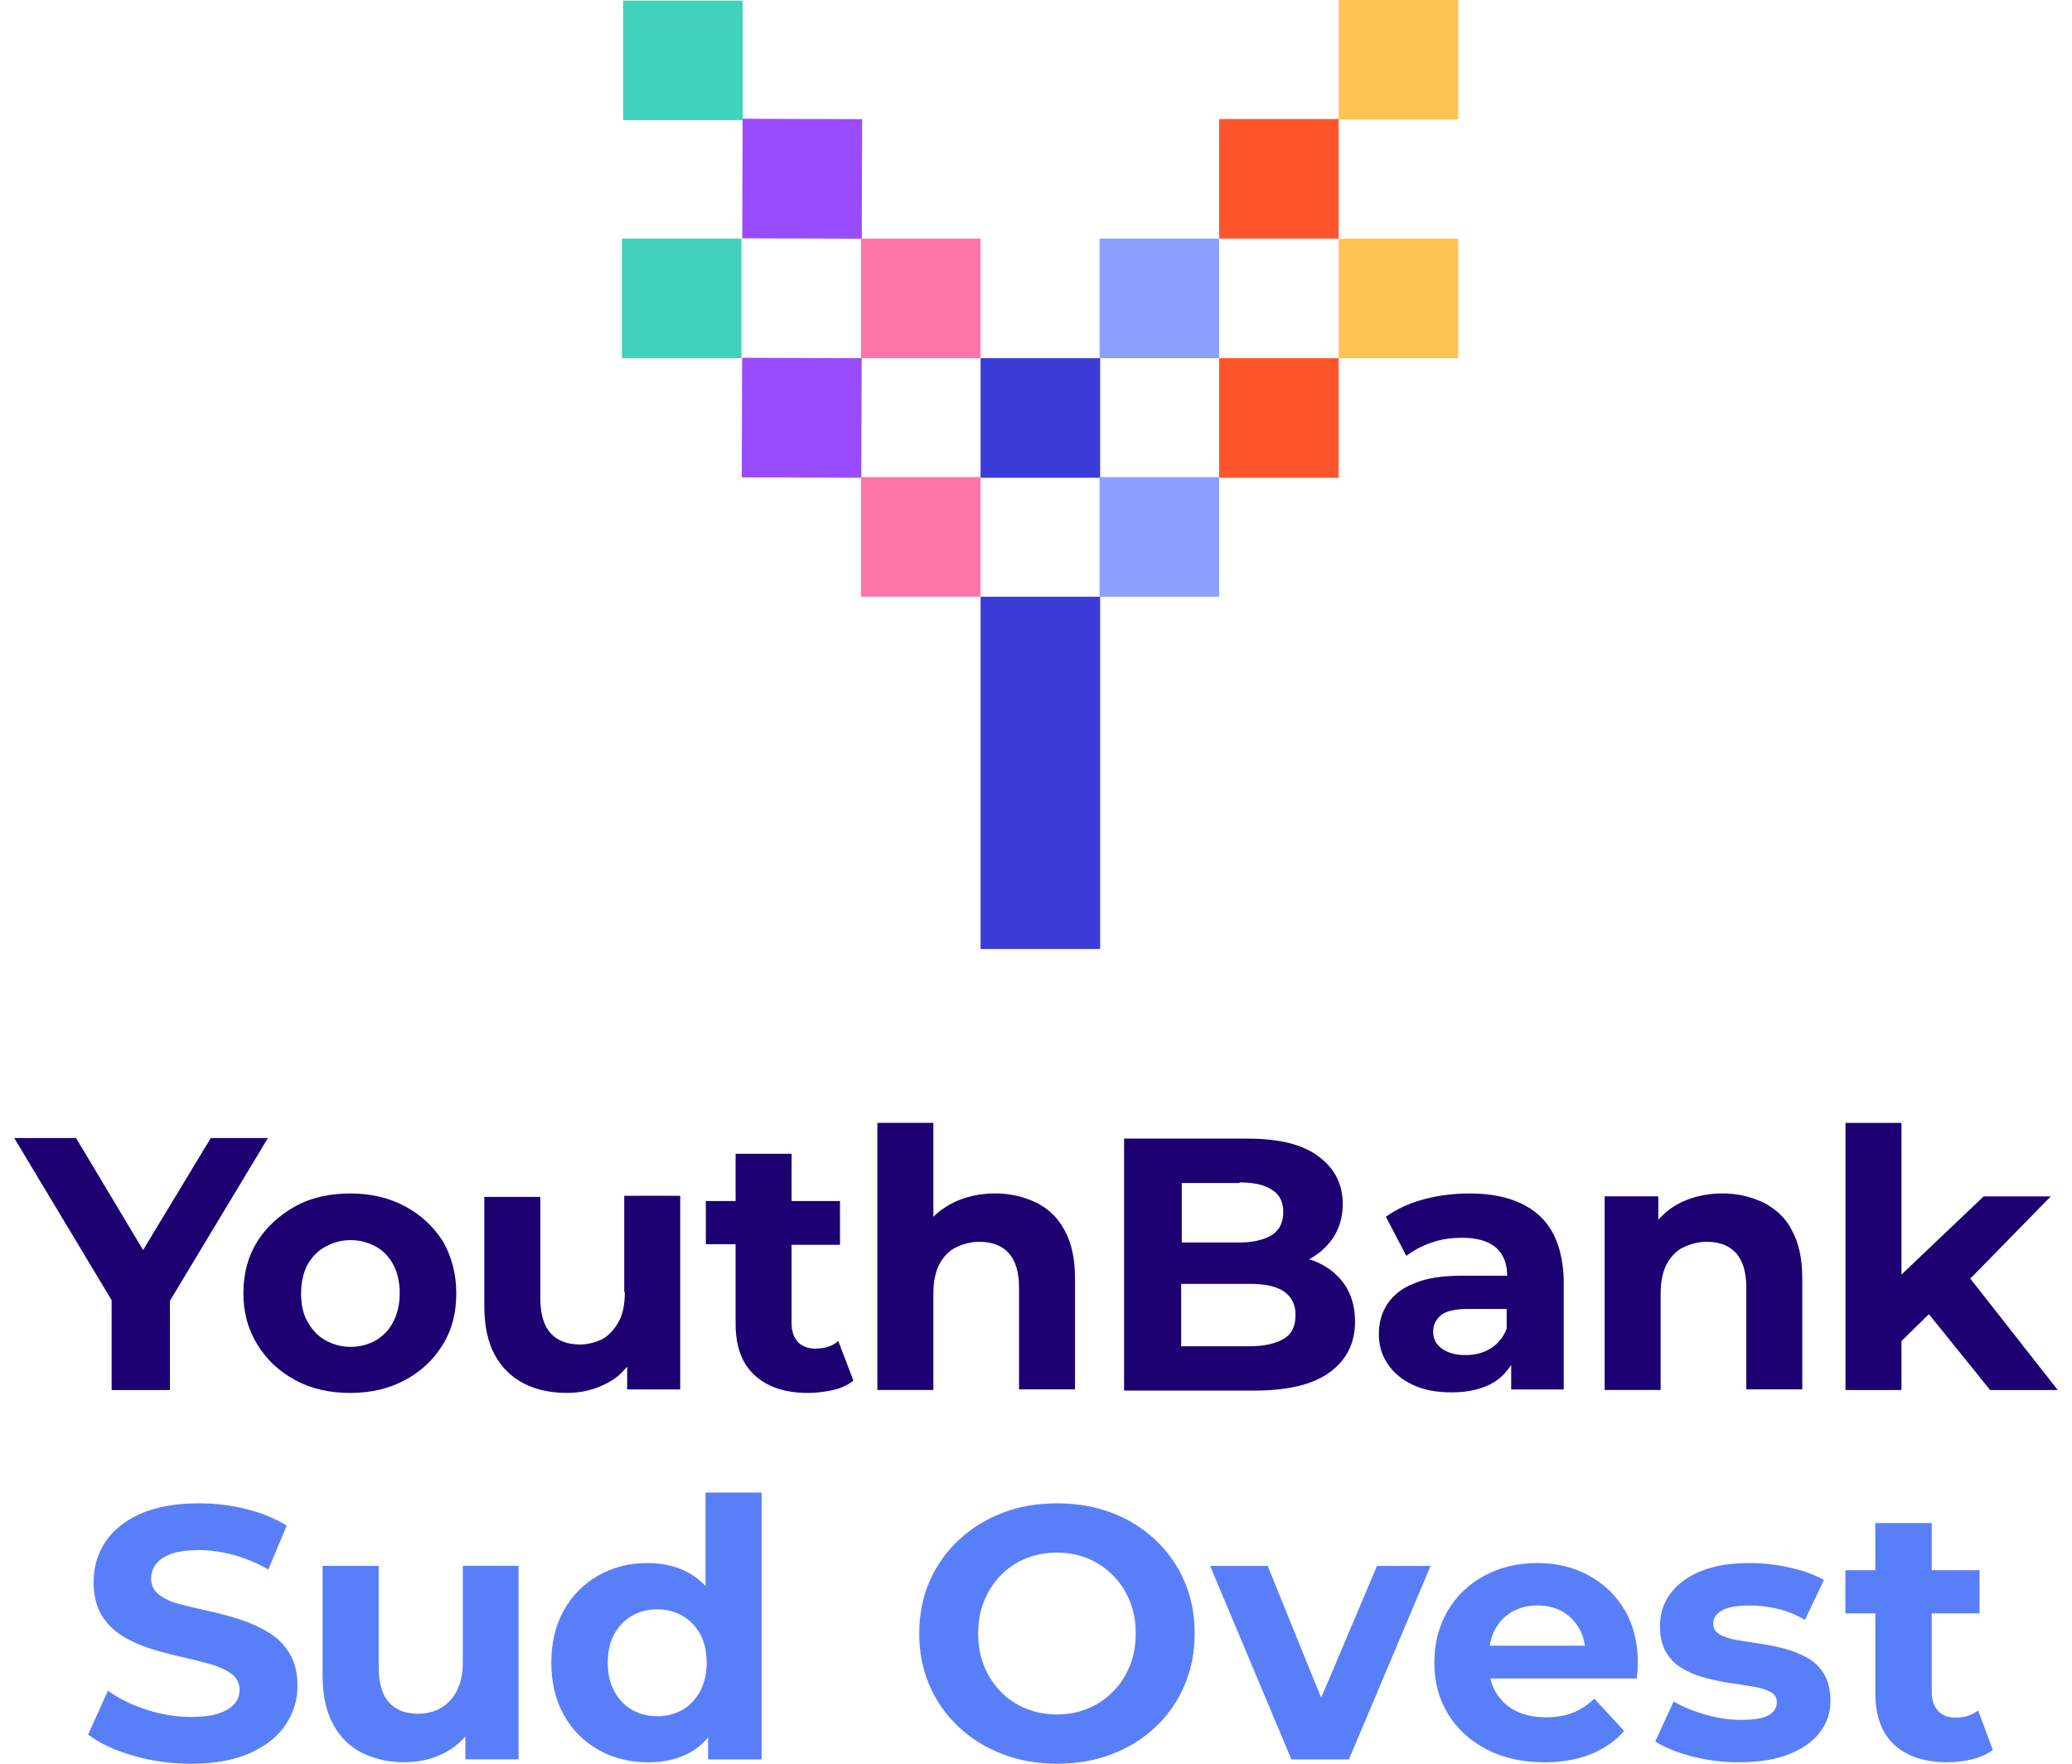
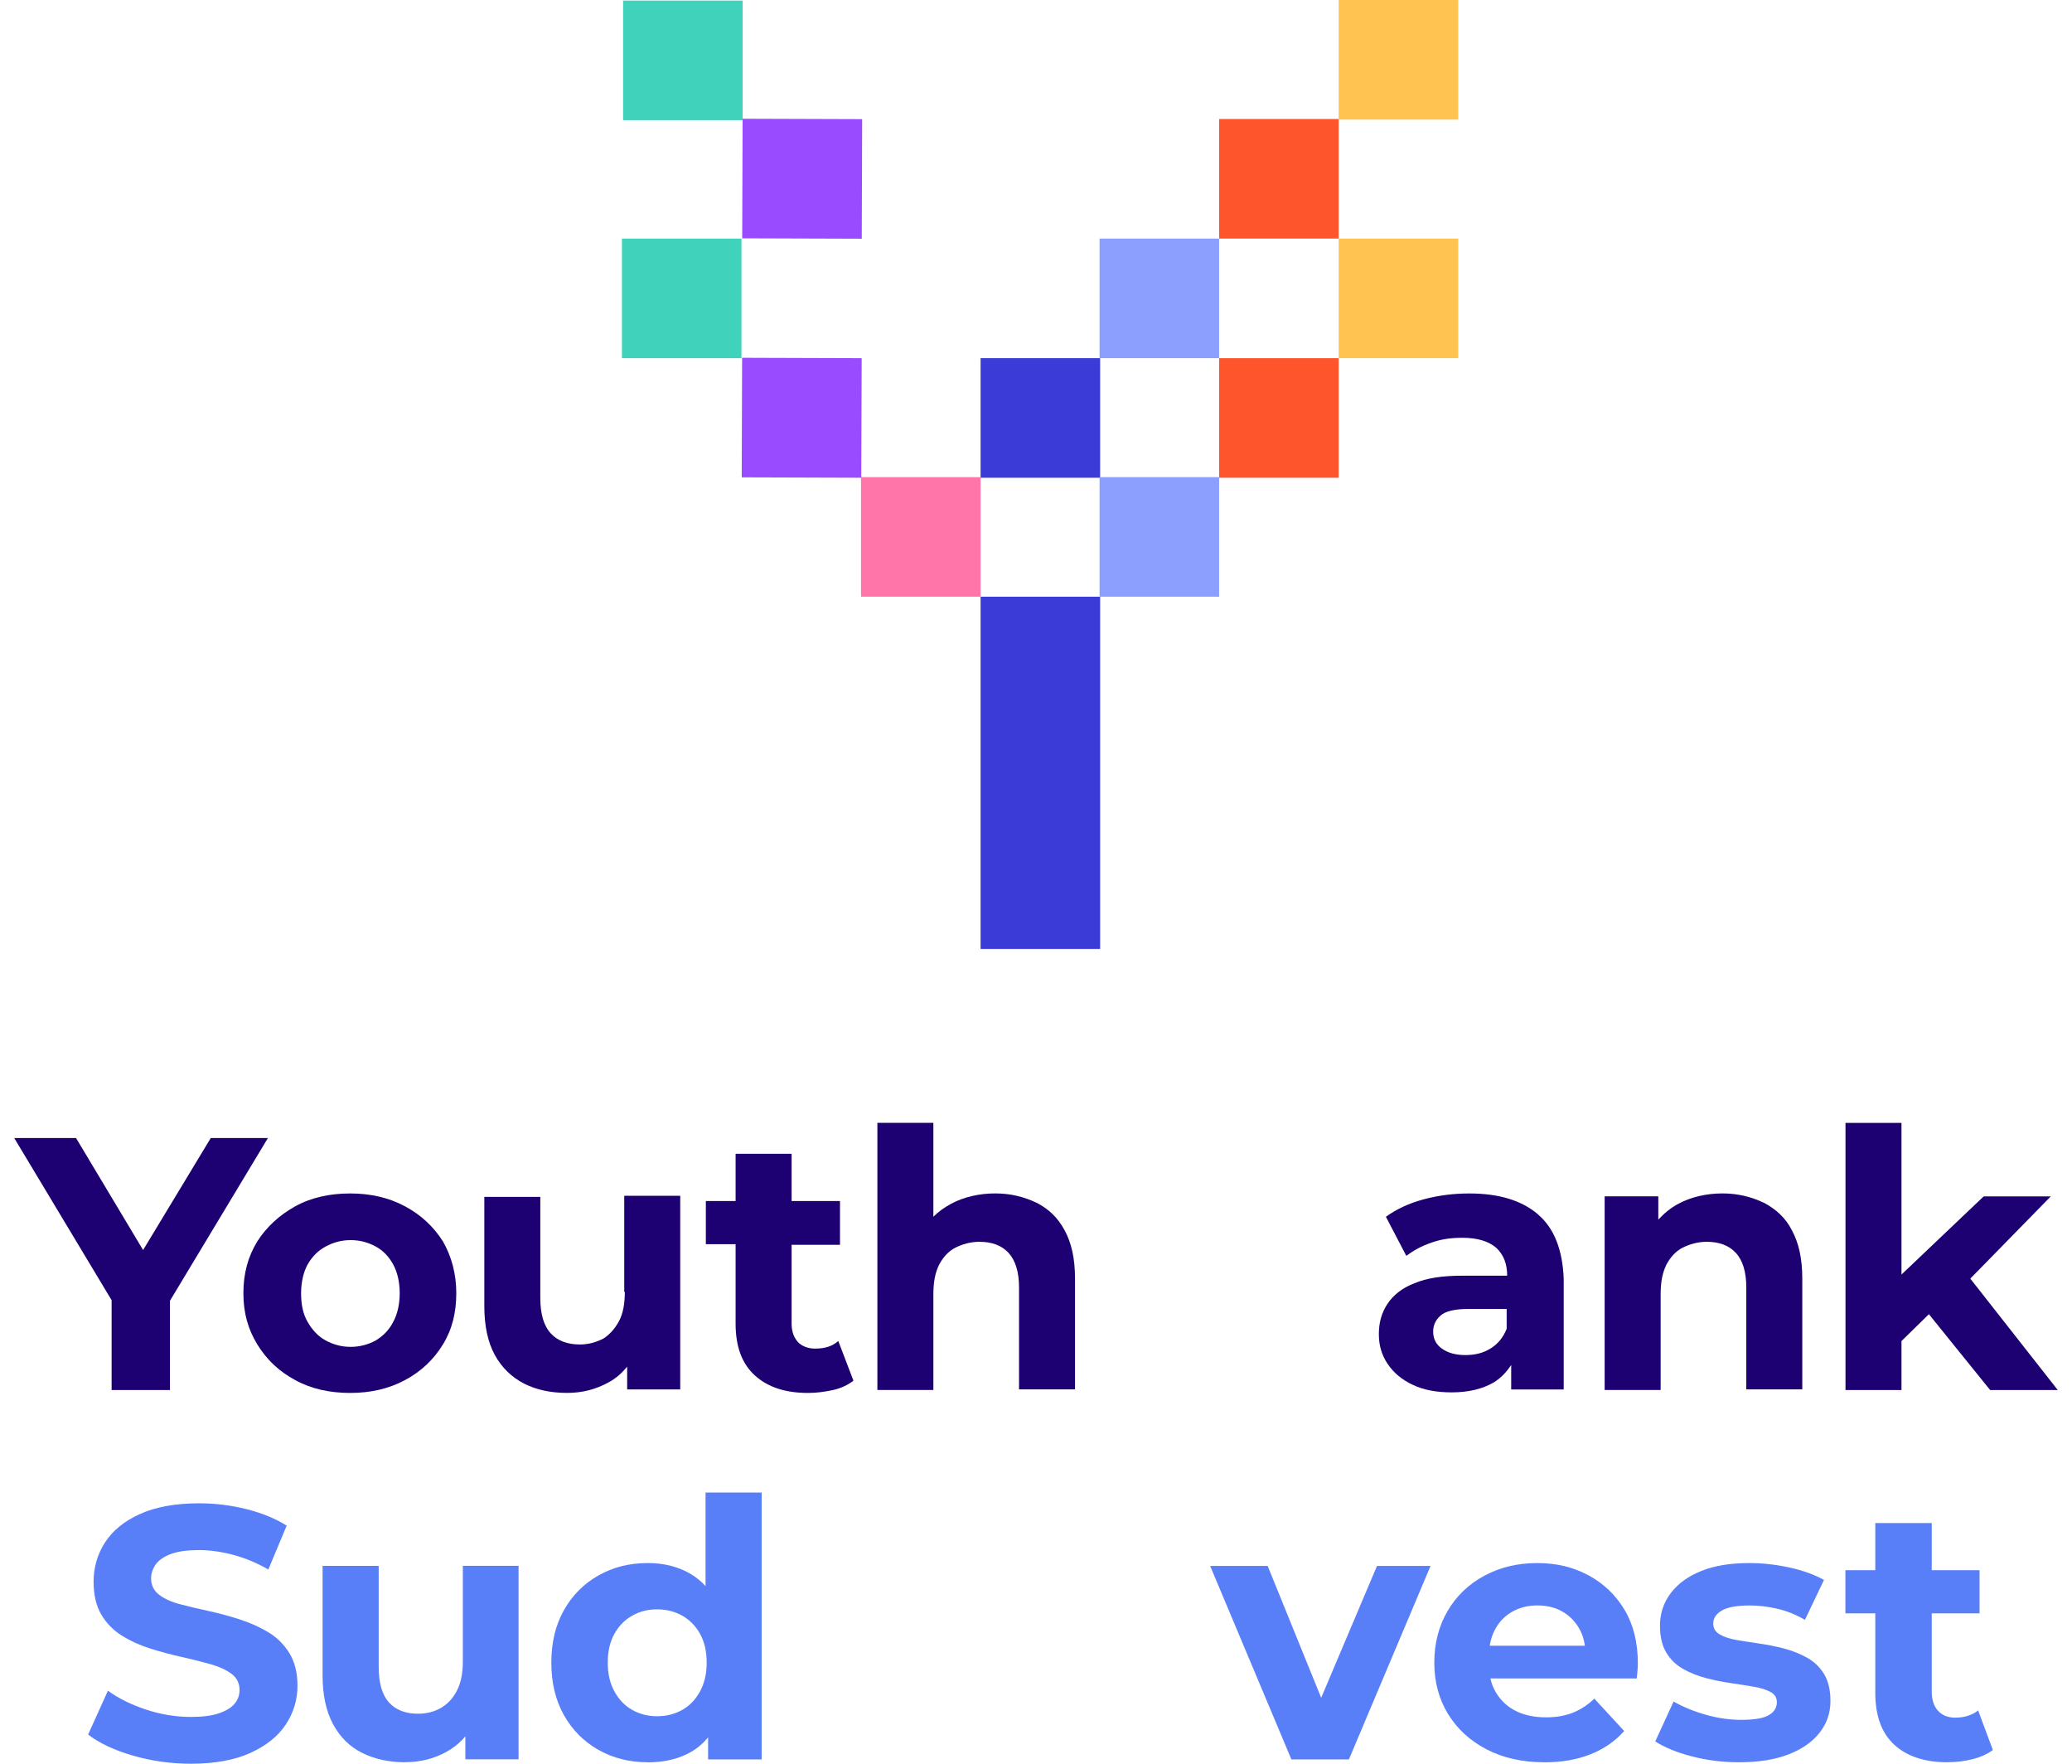
<svg xmlns="http://www.w3.org/2000/svg" id="Livello_1" viewBox="0 0 470 400">
  <defs>
    <style>.cls-1{fill:#597ff8;}.cls-1,.cls-2,.cls-3,.cls-4,.cls-5,.cls-6,.cls-7,.cls-8,.cls-9{stroke-width:0px;}.cls-2{fill:#3b3bd8;}.cls-3{fill:#1d0072;}.cls-4{fill:#41d2bb;}.cls-5{fill:#8c9fff;}.cls-6{fill:#994cff;}.cls-7{fill:#ff75aa;}.cls-8{fill:#ffc351;}.cls-9{fill:#ff552d;}</style>
  </defs>
-   <rect class="cls-7" x="195.31" y="54.11" width="27.12" height="27.12" />
  <rect class="cls-2" x="222.43" y="81.23" width="27.12" height="27.12" />
  <rect class="cls-6" x="168.4" y="26.98" width="27.12" height="27.12" transform="translate(140.82 222.36) rotate(-89.81)" />
  <rect class="cls-4" x="141.34" y=".13" width="27.12" height="27.12" />
  <rect class="cls-8" x="303.66" width="27.12" height="27.12" />
  <rect class="cls-5" x="249.42" y="54.11" width="27.12" height="27.12" />
  <rect class="cls-9" x="276.54" y="26.99" width="27.12" height="27.12" />
  <rect class="cls-2" x="222.43" y="135.33" width="27.12" height="79.9" />
  <polygon class="cls-3" points="60.77 258.1 47.81 258.1 32.46 283.5 17.25 258.1 3.23 258.1 25.32 294.88 25.32 315.25 38.55 315.25 38.55 295.01 60.77 258.1" />
  <path class="cls-3" d="m91.86,273.58c-3.7-1.98-7.81-2.91-12.44-2.91s-8.86.93-12.44,2.91c-3.57,1.98-6.48,4.63-8.6,7.94-2.12,3.44-3.17,7.28-3.17,11.77s1.06,8.2,3.17,11.64c2.12,3.44,4.89,6.09,8.6,8.07,3.57,1.98,7.81,2.91,12.44,2.91s8.73-.93,12.44-2.91c3.7-1.98,6.48-4.63,8.6-8.07,2.12-3.44,3.04-7.28,3.04-11.64s-1.06-8.33-3.04-11.77c-2.12-3.31-4.89-5.95-8.6-7.94Zm-2.65,26.19c-.93,1.85-2.25,3.17-3.97,4.23-1.72.93-3.57,1.46-5.69,1.46s-3.97-.53-5.69-1.46c-1.72-.93-3.04-2.38-4.1-4.23s-1.46-3.97-1.46-6.48.53-4.76,1.46-6.48c1.06-1.85,2.38-3.17,4.1-4.1,1.72-.93,3.57-1.46,5.69-1.46s3.97.53,5.69,1.46c1.72.93,3.04,2.38,3.97,4.1s1.46,3.97,1.46,6.48c0,2.51-.53,4.76-1.46,6.48Z" />
  <path class="cls-3" d="m141.73,293.02c0,2.65-.4,4.89-1.32,6.61-.93,1.72-2.12,3.04-3.57,3.97-1.59.79-3.31,1.32-5.29,1.32-2.78,0-5.03-.79-6.61-2.51-1.59-1.72-2.38-4.37-2.38-8.07v-22.89h-12.7v24.74c0,4.5.79,8.2,2.38,11.11,1.59,2.91,3.84,5.03,6.61,6.48,2.91,1.46,6.09,2.12,9.79,2.12,3.44,0,6.48-.79,9.39-2.38,1.72-.93,3.04-2.12,4.23-3.57v5.16h12.04v-43.92h-12.7v21.83h.13Z" />
  <path class="cls-3" d="m184.99,305.86c-1.72,0-3.04-.53-3.97-1.46-.93-1.06-1.46-2.38-1.46-4.23v-17.86h10.98v-9.92h-10.98v-10.72h-12.7v10.72h-6.75v9.79h6.75v17.99c0,5.29,1.46,9.13,4.37,11.77s6.88,3.97,12.04,3.97c1.98,0,3.84-.26,5.69-.66,1.85-.4,3.44-1.19,4.63-2.12l-3.44-9c-1.32,1.19-3.04,1.72-5.16,1.72Z" />
  <path class="cls-3" d="m235.13,272.78c-2.78-1.32-5.82-2.12-9.39-2.12s-7.14.79-10.05,2.38c-1.46.79-2.78,1.72-3.97,2.91v-21.3h-12.7v60.59h12.7v-21.7c0-2.78.4-4.89,1.32-6.75.93-1.72,2.12-3.04,3.7-3.84,1.59-.79,3.44-1.32,5.42-1.32,2.78,0,5.03.79,6.61,2.51s2.38,4.37,2.38,7.81v23.15h12.7v-25.14c0-4.5-.79-8.07-2.38-10.98-1.59-2.91-3.57-4.76-6.35-6.22Z" />
-   <path class="cls-3" d="m298.5,286.15c-.53-.26-1.06-.4-1.59-.53,2.25-1.19,3.97-2.78,5.42-4.76,1.46-2.25,2.25-4.76,2.25-7.81,0-4.5-1.85-8.07-5.42-10.72-3.57-2.78-9-4.1-16.27-4.1h-27.91v57.15h29.5c7.54,0,13.23-1.32,17.07-4.1s5.82-6.61,5.82-11.51c0-3.31-.79-6.09-2.38-8.47-1.59-2.25-3.7-3.97-6.48-5.16Zm-17.33-17.99c3.17,0,5.69.53,7.41,1.72,1.72,1.06,2.51,2.78,2.51,5.03s-.79,3.97-2.51,5.16c-1.72,1.06-4.23,1.72-7.41,1.72h-13.1v-13.49h13.1v-.13Zm10.05,35.45c-1.72,1.06-4.37,1.72-7.81,1.72h-15.48v-14.16h15.48c3.44,0,6.09.53,7.81,1.72,1.72,1.19,2.65,2.91,2.65,5.29,0,2.51-.79,4.37-2.65,5.42Z" />
  <path class="cls-3" d="m348.9,275.43c-3.7-3.17-8.86-4.76-15.61-4.76-3.44,0-6.88.4-10.32,1.32-3.44.93-6.22,2.25-8.6,3.97l4.63,8.86c1.59-1.19,3.44-2.25,5.82-3.04,2.25-.79,4.5-1.06,6.88-1.06,3.44,0,5.95.79,7.67,2.25,1.72,1.59,2.51,3.7,2.51,6.35h-10.19c-4.5,0-8.07.53-10.85,1.72-2.78,1.06-4.76,2.65-6.09,4.63-1.32,1.98-1.98,4.23-1.98,6.88s.66,4.76,1.98,6.75c1.32,1.98,3.17,3.57,5.69,4.76,2.51,1.19,5.42,1.72,8.86,1.72,3.84,0,7.01-.79,9.52-2.25,1.72-1.06,2.91-2.38,3.97-3.97v5.56h11.91v-25.14c-.26-6.48-2.12-11.38-5.82-14.55Zm-10.85,30.43c-1.72,1.06-3.57,1.46-5.69,1.46-2.25,0-3.97-.53-5.29-1.46s-1.98-2.25-1.98-3.84c0-1.46.53-2.65,1.72-3.7,1.06-.93,3.17-1.46,6.22-1.46h8.73v4.5c-.79,1.98-1.98,3.44-3.7,4.5Z" />
  <path class="cls-3" d="m400.1,272.78c-2.78-1.32-5.82-2.12-9.39-2.12s-7.14.79-10.05,2.38c-1.72.93-3.17,2.12-4.5,3.57v-5.29h-12.17v43.92h12.7v-21.7c0-2.78.4-4.89,1.32-6.75.93-1.72,2.12-3.04,3.7-3.84,1.59-.79,3.44-1.32,5.42-1.32,2.78,0,5.03.79,6.61,2.51,1.59,1.72,2.38,4.37,2.38,7.81v23.15h12.7v-25.14c0-4.5-.79-8.07-2.38-10.98-1.32-2.65-3.57-4.76-6.35-6.22Z" />
  <polygon class="cls-3" points="451.43 315.25 466.77 315.25 446.93 289.98 465.19 271.33 449.97 271.33 431.32 289.06 431.32 254.66 418.62 254.66 418.62 315.25 431.32 315.25 431.32 304.14 437.54 298.05 451.43 315.25" />
  <rect class="cls-7" x="195.31" y="108.21" width="27.12" height="27.12" />
  <rect class="cls-6" x="168.3" y="81.19" width="27.12" height="27.12" transform="translate(86.5 276.29) rotate(-89.81)" />
  <rect class="cls-4" x="141.07" y="54.11" width="27.12" height="27.12" />
  <rect class="cls-8" x="303.66" y="54.11" width="27.12" height="27.12" />
  <rect class="cls-5" x="249.42" y="108.21" width="27.12" height="27.12" />
  <rect class="cls-9" x="276.54" y="81.23" width="27.12" height="27.12" />
  <path class="cls-1" d="m43.32,400c-4.57,0-8.96-.61-13.17-1.84-4.21-1.22-7.6-2.81-10.16-4.77l4.49-9.95c2.39,1.74,5.27,3.17,8.65,4.28,3.37,1.12,6.77,1.67,10.2,1.67,2.61,0,4.72-.27,6.32-.82,1.6-.54,2.79-1.26,3.55-2.16.76-.9,1.14-1.94,1.14-3.14,0-1.52-.6-2.73-1.79-3.63-1.2-.9-2.79-1.63-4.77-2.2-1.99-.57-4.15-1.11-6.49-1.63-2.34-.52-4.69-1.14-7.06-1.88s-4.54-1.71-6.52-2.94c-1.99-1.22-3.56-2.83-4.73-4.81-1.17-1.98-1.75-4.47-1.75-7.46,0-3.26.87-6.24,2.61-8.93,1.74-2.69,4.39-4.84,7.95-6.44,3.56-1.6,8.03-2.41,13.42-2.41,3.59,0,7.14.44,10.64,1.31,3.51.87,6.57,2.12,9.18,3.75l-4.16,9.95c-2.56-1.47-5.19-2.57-7.91-3.3-2.72-.73-5.33-1.1-7.83-1.1s-4.7.28-6.28.86c-1.58.57-2.73,1.35-3.47,2.32-.73.98-1.1,2.07-1.1,3.26,0,1.52.6,2.75,1.79,3.67,1.2.92,2.77,1.65,4.73,2.16,1.96.52,4.13,1.03,6.53,1.55,2.39.52,4.76,1.16,7.1,1.92,2.34.76,4.49,1.73,6.44,2.9,1.96,1.17,3.55,2.75,4.77,4.73,1.22,1.99,1.84,4.45,1.84,7.38,0,3.21-.89,6.15-2.65,8.81-1.77,2.67-4.45,4.81-8.03,6.44-3.59,1.63-8.07,2.45-13.46,2.45Z" />
  <path class="cls-1" d="m91.94,399.67c-3.7,0-6.96-.71-9.79-2.12s-5.03-3.59-6.61-6.53c-1.58-2.94-2.37-6.63-2.37-11.09v-24.8h12.73v22.84c0,3.7.77,6.4,2.32,8.12,1.55,1.71,3.74,2.57,6.57,2.57,1.96,0,3.7-.43,5.22-1.31,1.52-.87,2.73-2.17,3.63-3.92.9-1.74,1.35-3.92,1.35-6.53v-21.78h12.64v43.88h-12.07v-12.15l2.2,3.59c-1.52,3.05-3.7,5.34-6.53,6.89-2.83,1.55-5.93,2.32-9.3,2.32Z" />
  <path class="cls-1" d="m146.92,399.67c-4.13,0-7.86-.94-11.17-2.81-3.32-1.88-5.93-4.5-7.83-7.87-1.9-3.37-2.86-7.34-2.86-11.91s.95-8.54,2.86-11.91c1.9-3.37,4.51-5.99,7.83-7.87,3.32-1.88,7.04-2.81,11.17-2.81,3.7,0,6.93.82,9.71,2.45,2.77,1.63,4.92,4.11,6.44,7.42,1.52,3.32,2.28,7.56,2.28,12.73s-.73,9.35-2.2,12.73-3.58,5.86-6.32,7.46c-2.75,1.6-6.05,2.41-9.91,2.41Zm2.12-10.44c2.12,0,4.02-.48,5.71-1.43s3.03-2.35,4.04-4.2c1.01-1.85,1.51-4.02,1.51-6.53s-.5-4.73-1.51-6.53c-1.01-1.79-2.35-3.17-4.04-4.12s-3.59-1.43-5.71-1.43-3.94.48-5.63,1.43-3.03,2.32-4.04,4.12c-1.01,1.79-1.51,3.97-1.51,6.53s.5,4.68,1.51,6.53c1.01,1.85,2.35,3.25,4.04,4.2s3.56,1.43,5.63,1.43Zm11.58,9.79v-8.97l.24-13.05-.82-12.97v-25.53h12.73v60.52h-12.15Z" />
-   <path class="cls-1" d="m239.83,400c-4.51,0-8.67-.73-12.48-2.2s-7.12-3.53-9.95-6.2c-2.83-2.66-5.02-5.79-6.57-9.38s-2.32-7.5-2.32-11.75.77-8.22,2.32-11.79c1.55-3.56,3.74-6.67,6.57-9.34,2.83-2.66,6.13-4.73,9.91-6.2s7.93-2.2,12.44-2.2,8.66.72,12.44,2.16c3.78,1.44,7.08,3.49,9.91,6.16,2.83,2.67,5.02,5.79,6.57,9.38,1.55,3.59,2.32,7.53,2.32,11.83s-.77,8.17-2.32,11.79c-1.55,3.62-3.74,6.76-6.57,9.42-2.83,2.67-6.13,4.72-9.91,6.16-3.78,1.44-7.9,2.16-12.36,2.16Zm-.08-11.18c2.56,0,4.91-.45,7.06-1.35,2.15-.9,4.04-2.17,5.67-3.83,1.63-1.66,2.9-3.59,3.79-5.79.9-2.2,1.35-4.66,1.35-7.38s-.45-5.18-1.35-7.38c-.9-2.2-2.16-4.13-3.79-5.79-1.63-1.66-3.52-2.94-5.67-3.83-2.15-.9-4.5-1.35-7.06-1.35s-4.92.45-7.1,1.35c-2.18.9-4.07,2.17-5.67,3.83-1.61,1.66-2.86,3.59-3.75,5.79s-1.35,4.66-1.35,7.38.45,5.18,1.35,7.38,2.15,4.13,3.75,5.79c1.6,1.66,3.49,2.94,5.67,3.83,2.17.9,4.54,1.35,7.1,1.35Z" />
  <path class="cls-1" d="m292.93,399.02l-18.43-43.88h13.05l15.33,37.77h-6.52l15.99-37.77h12.15l-18.52,43.88h-13.05Z" />
  <path class="cls-1" d="m350.31,399.67c-5,0-9.38-.98-13.13-2.94-3.75-1.96-6.66-4.64-8.73-8.03-2.07-3.4-3.1-7.27-3.1-11.62s.99-8.24,2.98-11.66c1.98-3.43,4.76-6.1,8.32-8.03,3.56-1.93,7.57-2.9,12.03-2.9s8.17.93,11.62,2.77c3.45,1.85,6.18,4.46,8.2,7.83,2.01,3.37,3.02,7.42,3.02,12.15,0,.49-.03,1.05-.08,1.67-.05.63-.11,1.21-.16,1.75h-35.65v-7.42h28.96l-4.98,2.2c.05-2.28-.38-4.27-1.31-5.95s-2.2-3-3.83-3.96c-1.63-.95-3.54-1.43-5.71-1.43s-4.09.48-5.75,1.43c-1.66.95-2.95,2.28-3.87,4-.92,1.71-1.39,3.74-1.39,6.08v1.96c0,2.45.54,4.57,1.63,6.36,1.09,1.79,2.58,3.17,4.49,4.12,1.9.95,4.19,1.43,6.85,1.43,2.28,0,4.31-.35,6.08-1.06,1.77-.71,3.38-1.77,4.85-3.18l6.77,7.34c-2.01,2.28-4.54,4.04-7.59,5.26-3.05,1.22-6.55,1.84-10.52,1.84Z" />
  <path class="cls-1" d="m394.48,399.67c-3.75,0-7.34-.45-10.77-1.35-3.43-.9-6.17-2.03-8.24-3.38l4.16-9.05c2.07,1.2,4.47,2.19,7.22,2.98,2.75.79,5.45,1.18,8.12,1.18,2.94,0,5.02-.35,6.24-1.06s1.84-1.68,1.84-2.94c0-1.03-.48-1.81-1.43-2.32-.95-.52-2.2-.91-3.75-1.18-1.55-.27-3.28-.54-5.18-.82-1.9-.27-3.79-.65-5.67-1.14s-3.62-1.18-5.22-2.08c-1.6-.9-2.88-2.13-3.83-3.71-.95-1.58-1.43-3.62-1.43-6.12,0-2.77.82-5.23,2.45-7.38s3.94-3.82,6.93-5.02c2.99-1.2,6.61-1.79,10.85-1.79,3.05,0,6.1.34,9.18,1.02,3.07.68,5.67,1.62,7.79,2.81l-4.32,9.05c-2.07-1.2-4.17-2.04-6.32-2.53-2.15-.49-4.2-.73-6.16-.73-2.94,0-5.06.38-6.36,1.14-1.3.76-1.96,1.74-1.96,2.94,0,1.09.49,1.92,1.47,2.49.98.57,2.26.99,3.83,1.26,1.58.27,3.32.54,5.22.82,1.9.27,3.78.65,5.63,1.14,1.85.49,3.57,1.18,5.18,2.08,1.6.9,2.88,2.14,3.83,3.71.95,1.58,1.43,3.62,1.43,6.12,0,2.67-.82,5.05-2.45,7.14-1.63,2.09-3.98,3.74-7.06,4.93-3.07,1.2-6.81,1.79-11.22,1.79Z" />
  <path class="cls-1" d="m418.6,365.9v-9.79h30.43v9.79h-30.43Zm23.17,33.77c-5.17,0-9.19-1.32-12.07-3.96-2.88-2.64-4.32-6.57-4.32-11.79v-38.5h12.81v38.26c0,1.85.48,3.29,1.43,4.32.95,1.03,2.24,1.55,3.87,1.55,2.07,0,3.81-.54,5.22-1.63l3.34,8.97c-1.25.92-2.79,1.62-4.61,2.08-1.82.46-3.71.69-5.67.69Z" />
</svg>